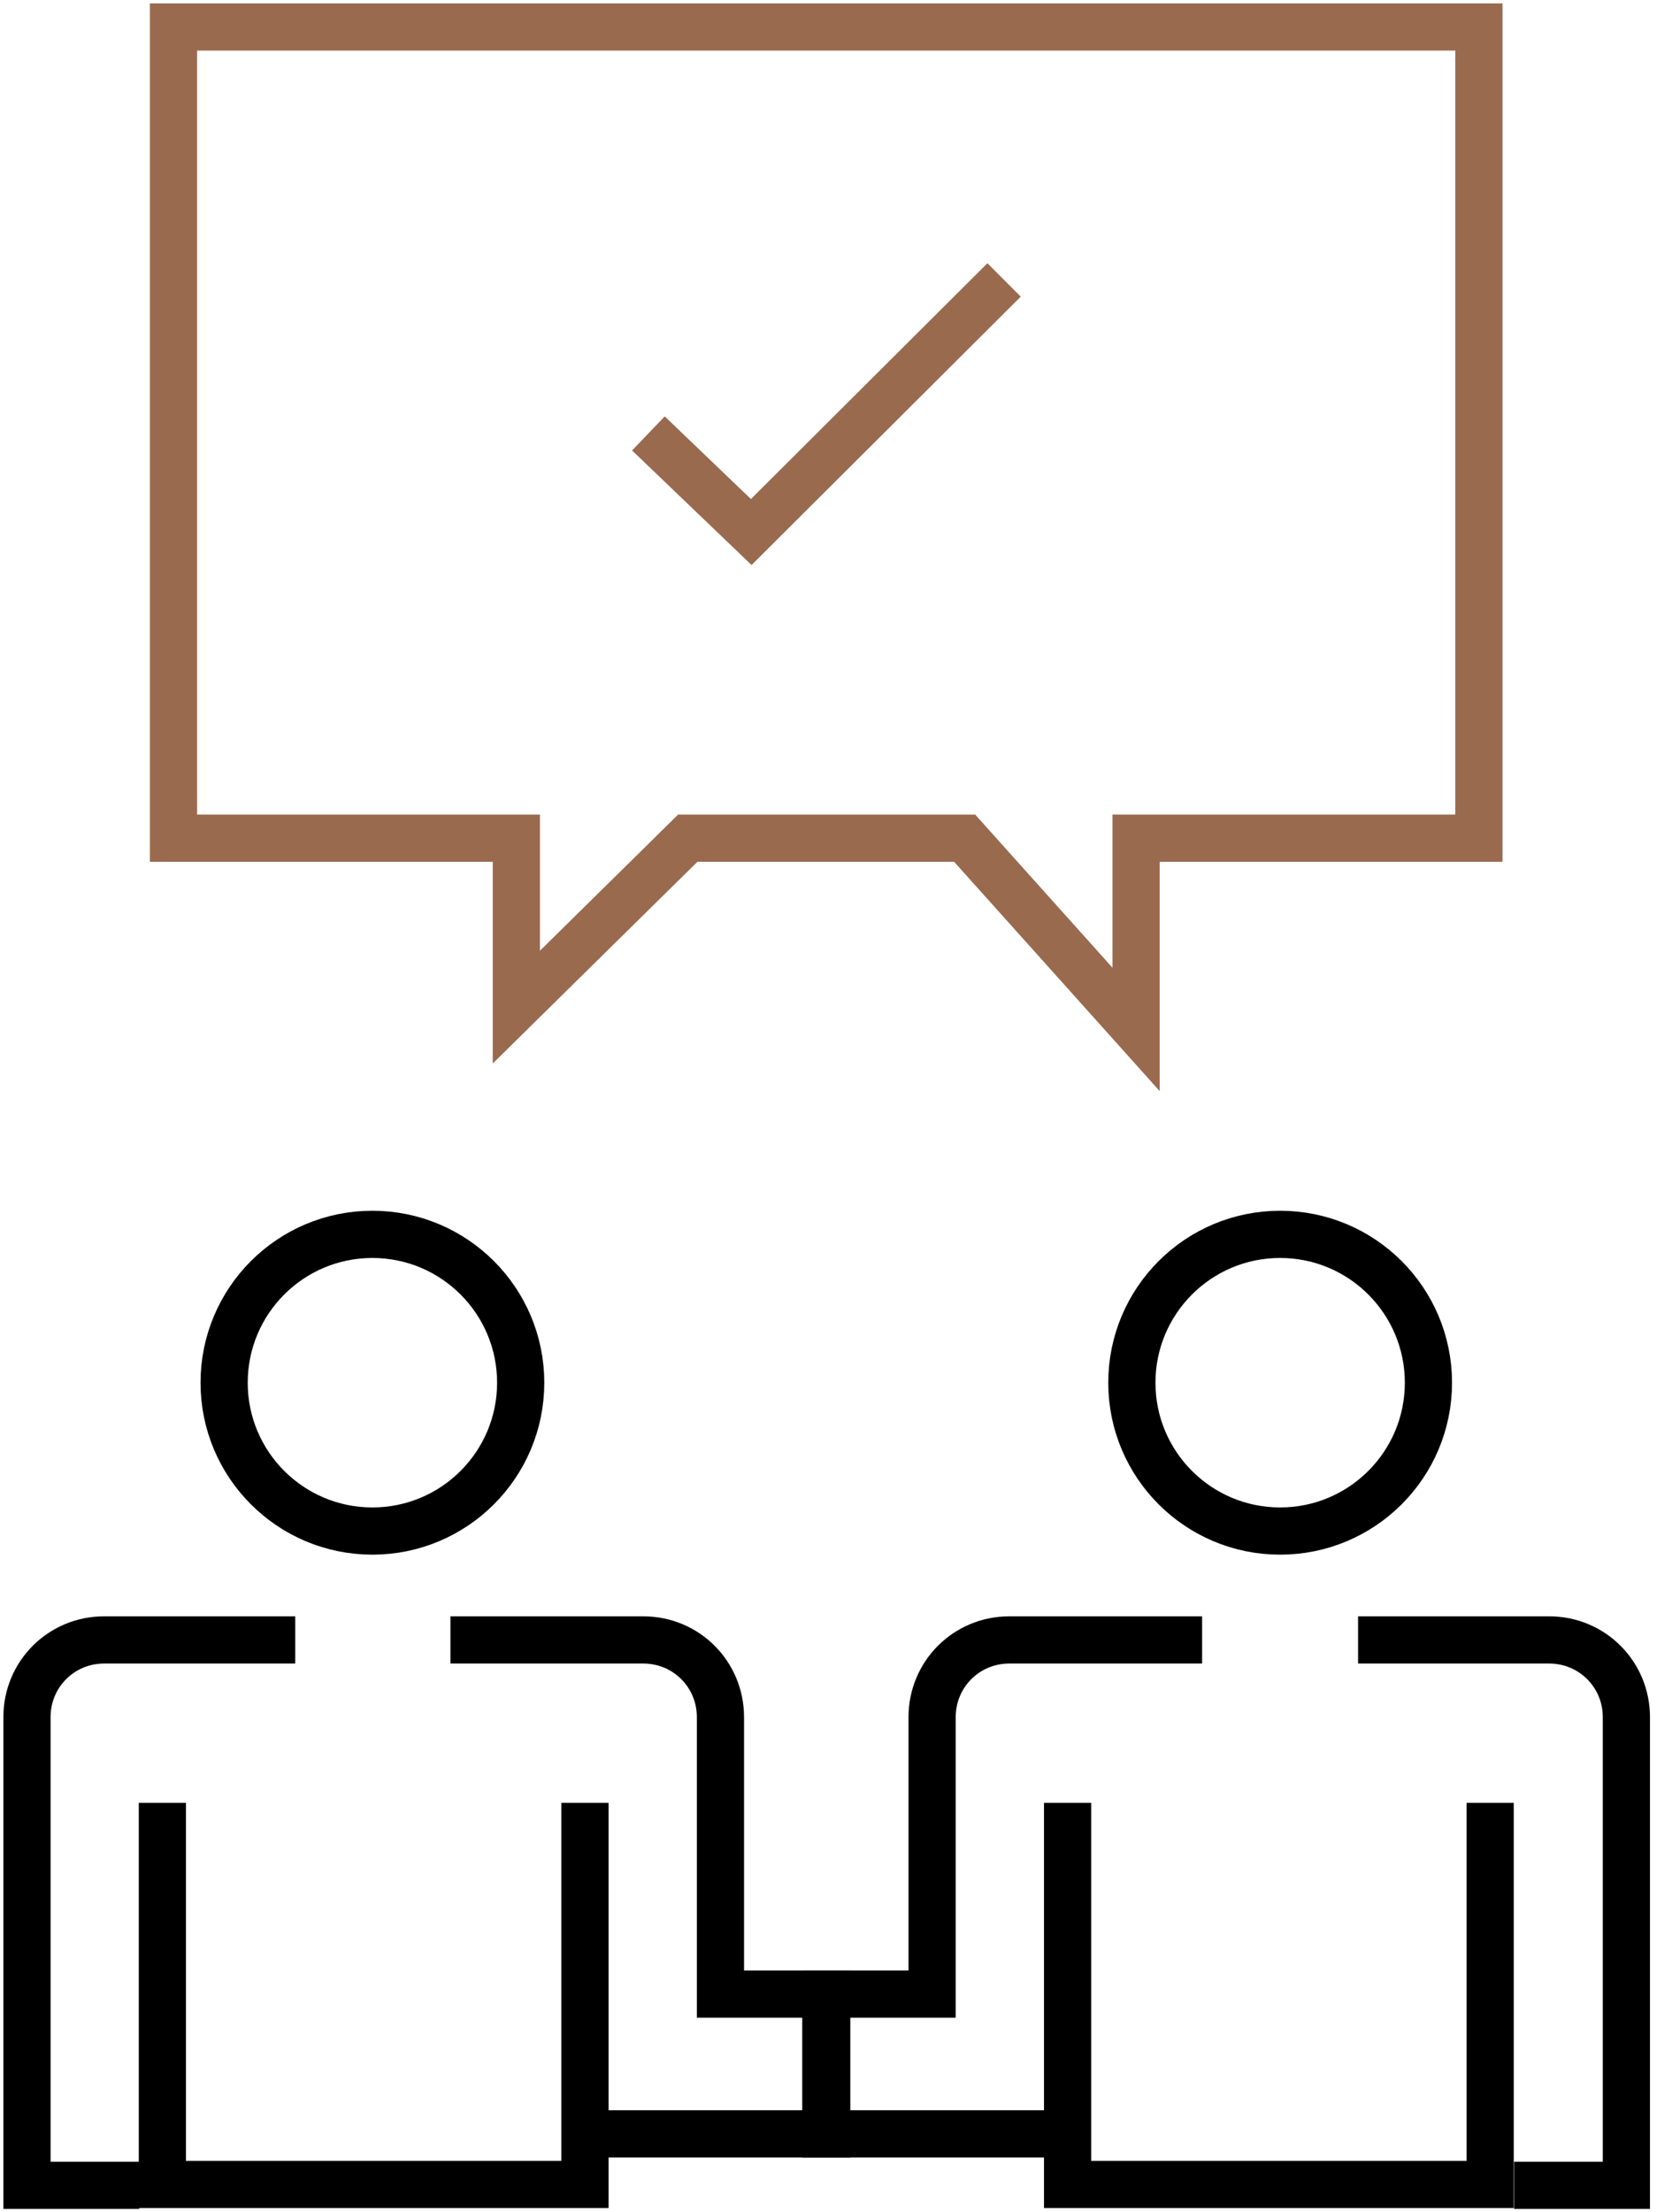
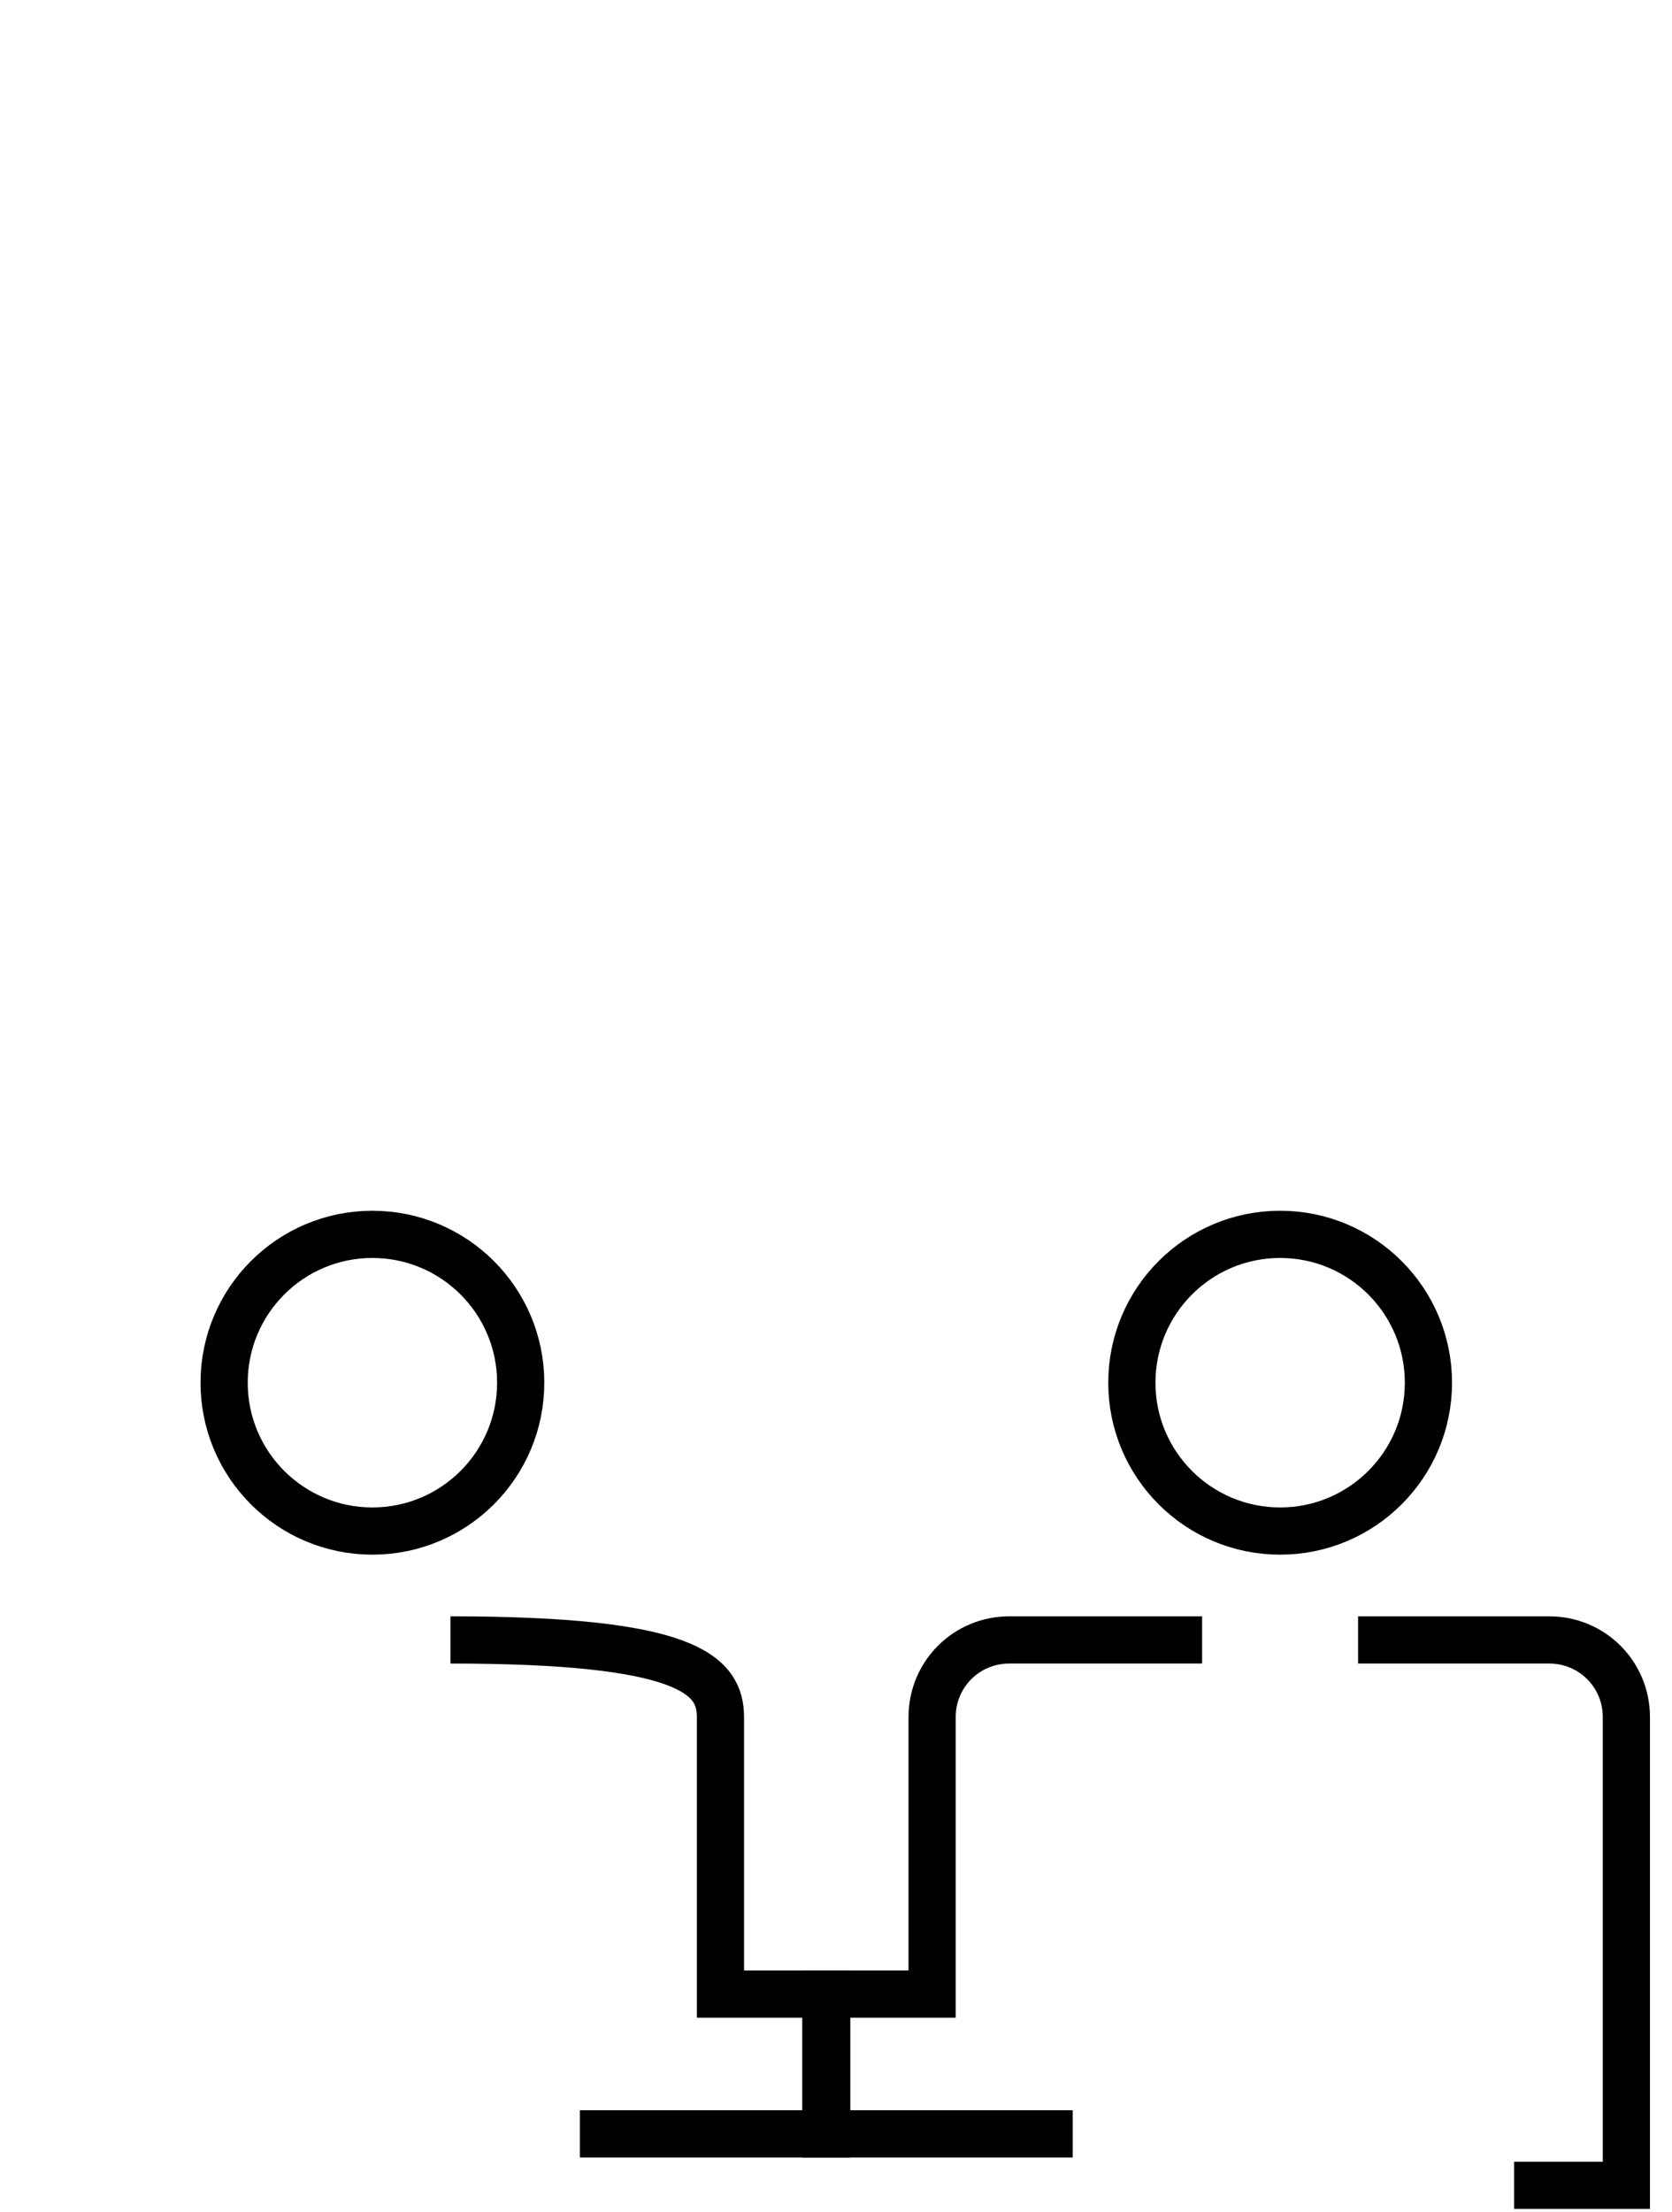
<svg xmlns="http://www.w3.org/2000/svg" width="62" height="82" viewBox="0 0 62 82" fill="none">
  <g id="Group 1000001439">
    <g id="Group">
      <path id="Vector" d="M13.809 56.749C16.846 56.749 19.308 54.288 19.308 51.251C19.308 48.214 16.846 45.752 13.809 45.752C10.772 45.752 8.311 48.214 8.311 51.251C8.311 54.288 10.772 56.749 13.809 56.749Z" stroke="black" stroke-width="1.75" stroke-miterlimit="10" />
-       <path id="Vector_2" d="M16.703 60.785H23.855C25.444 60.785 26.715 62.057 26.715 63.646V73.912H30.656V79.093H21.503" stroke="black" stroke-width="1.75" stroke-miterlimit="10" />
-       <path id="Vector_3" d="M10.948 60.785H3.861C2.271 60.785 1 62.057 1 63.646V81H5.164" stroke="black" stroke-width="1.75" stroke-miterlimit="10" />
-       <path id="Vector_4" d="M6.021 66.824V80.968H21.691V66.824" stroke="black" stroke-width="1.75" stroke-miterlimit="10" />
+       <path id="Vector_2" d="M16.703 60.785C25.444 60.785 26.715 62.057 26.715 63.646V73.912H30.656V79.093H21.503" stroke="black" stroke-width="1.75" stroke-miterlimit="10" />
      <g id="Group_2">
        <path id="Vector_5" d="M47.469 56.749C50.506 56.749 52.968 54.288 52.968 51.251C52.968 48.214 50.506 45.752 47.469 45.752C44.432 45.752 41.971 48.214 41.971 51.251C41.971 54.288 44.432 56.749 47.469 56.749Z" stroke="black" stroke-width="1.75" stroke-miterlimit="10" />
        <path id="Vector_6" d="M44.576 60.785H37.425C35.836 60.785 34.564 62.057 34.564 63.646V73.912H30.623V79.093H39.777" stroke="black" stroke-width="1.75" stroke-miterlimit="10" />
        <path id="Vector_7" d="M50.359 60.785H57.447C59.036 60.785 60.308 62.057 60.308 63.646V81H56.144" stroke="black" stroke-width="1.75" stroke-miterlimit="10" />
-         <path id="Vector_8" d="M55.257 66.824V80.968H39.588V66.824" stroke="black" stroke-width="1.75" stroke-miterlimit="10" />
      </g>
    </g>
    <g id="Group_3">
-       <path id="Vector_9" d="M24.043 16.065L27.857 19.72L37.233 10.376" stroke="#9A6A4F" stroke-width="1.75" stroke-miterlimit="10" />
-       <path id="Vector_10" d="M19.147 31.067H6.434V1H54.84V31.067H42.127V38.155L35.77 31.067H25.504L19.147 37.329V31.067Z" stroke="#9A6A4F" stroke-width="1.75" stroke-miterlimit="10" />
-     </g>
+       </g>
  </g>
</svg>